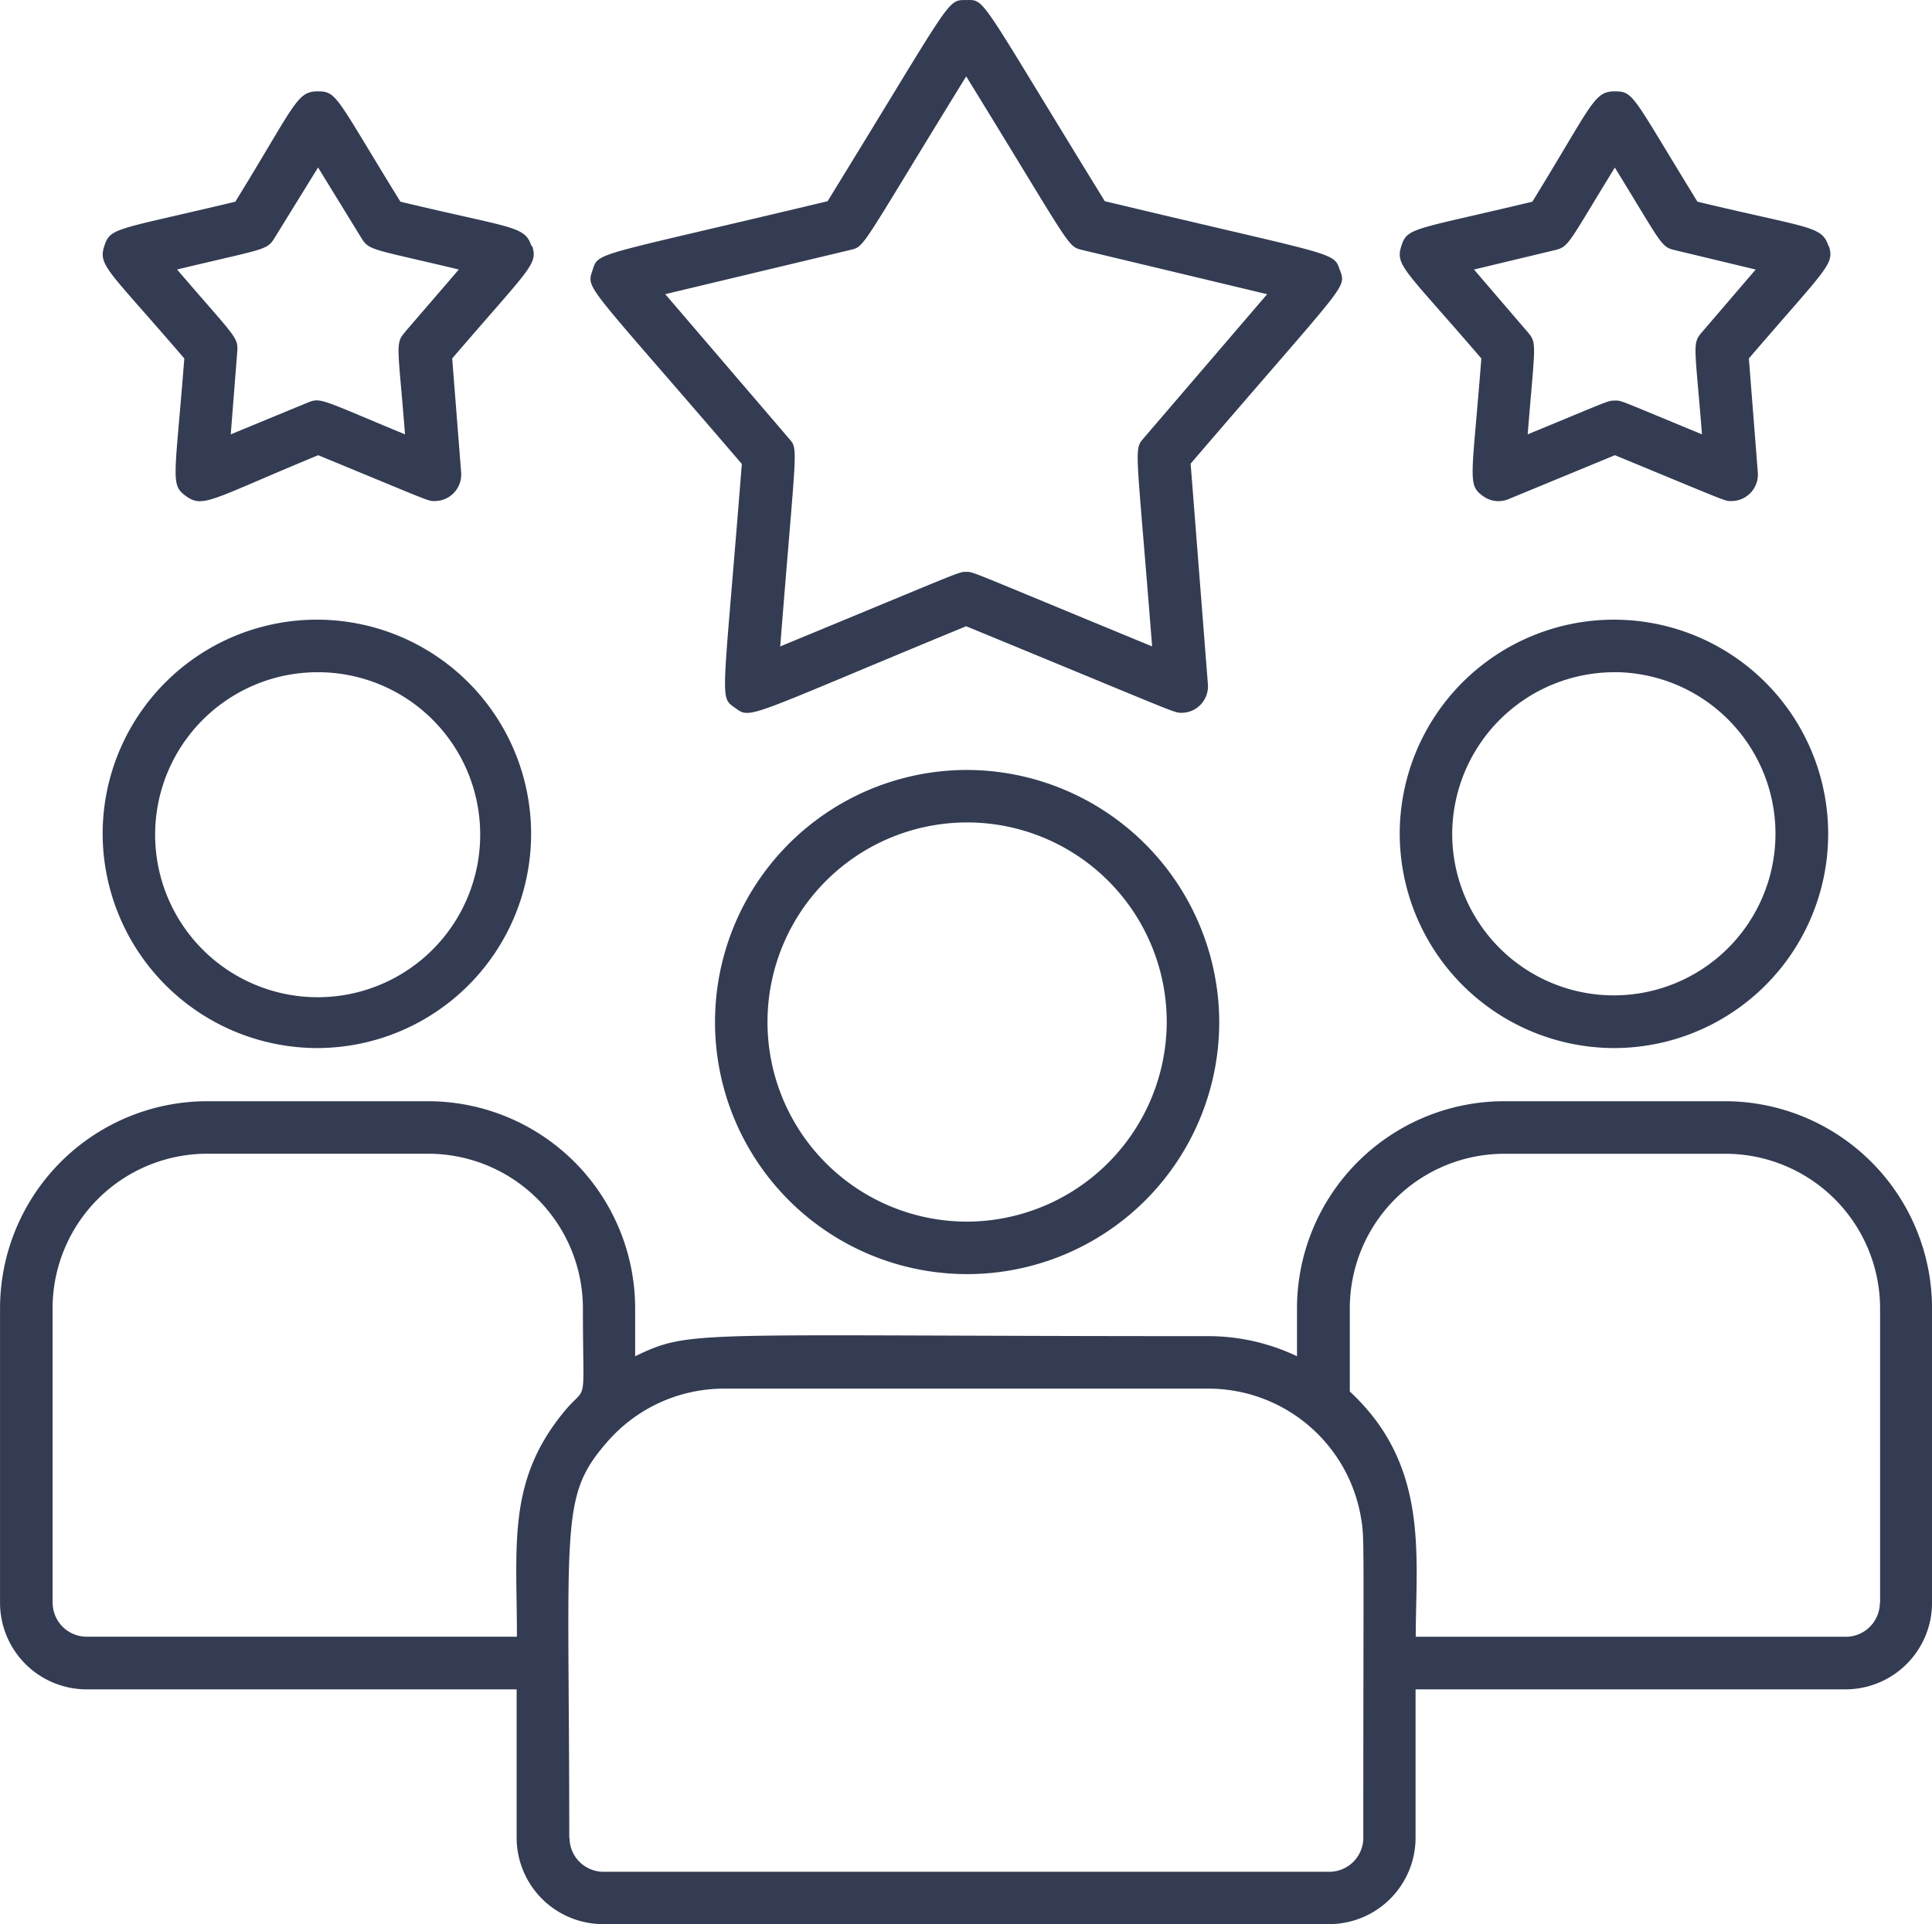
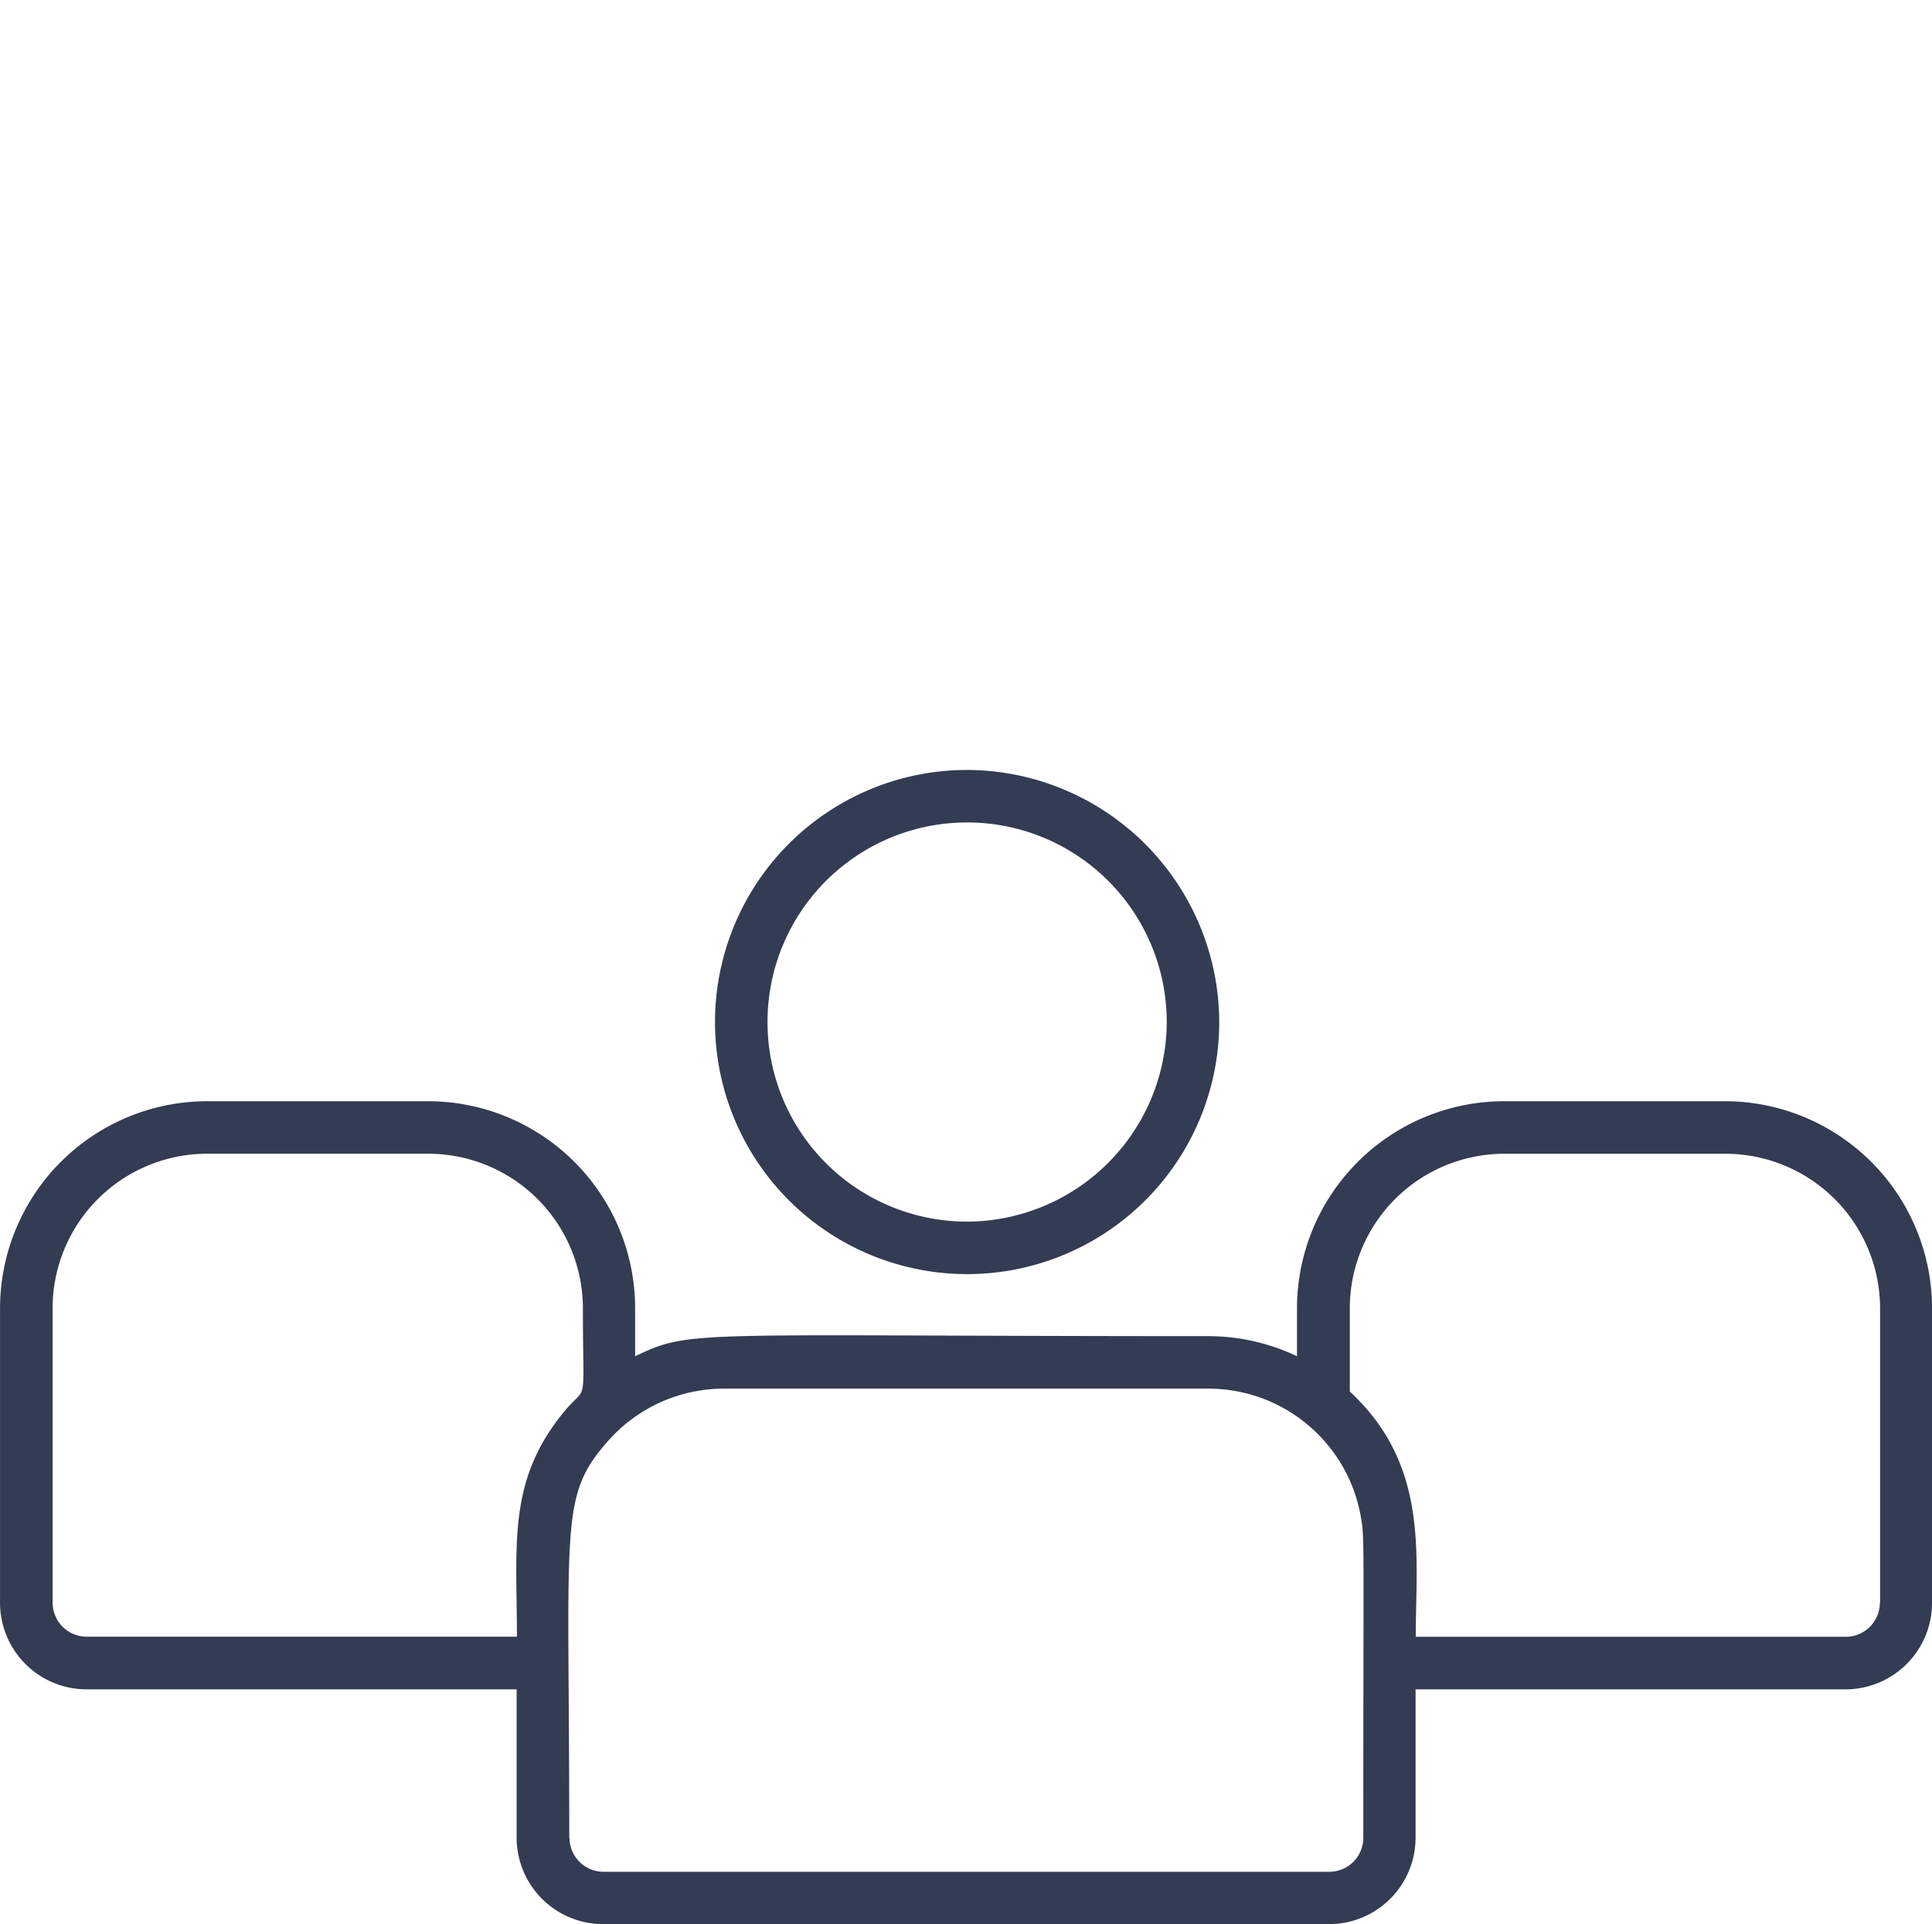
<svg xmlns="http://www.w3.org/2000/svg" width="54.111" height="53.9" viewBox="0 0 54.111 53.9">
  <g id="noun-customer-5998392" transform="translate(-8.774 -8.999)">
-     <path id="Path_4460" data-name="Path 4460" d="M63.513,16.576c-.176-.54-.059-.377-6.586-1.941C53.355,8.833,53.6,9,53.045,9s-.368-.073-3.882,5.635c-6.625,1.587-6.409,1.407-6.586,1.941s-.182.329,4.184,5.419c-.534,6.767-.637,6.508-.186,6.835s.289.26,6.468-2.289c6.013,2.475,5.811,2.425,6.037,2.425a.742.742,0,0,0,.735-.794l-.484-6.185c4.426-5.164,4.357-4.891,4.184-5.419Zm-5.5,4.7c-.283.333-.2.22.239,5.83-5.184-2.136-4.988-2.088-5.208-2.088s-.029-.05-5.208,2.088c.452-5.72.519-5.507.239-5.83l-3.459-4.037L49.8,16c.421-.1.264-.025,3.245-4.862,2.959,4.806,2.823,4.759,3.245,4.862l5.184,1.24Z" transform="translate(-17.21)" fill="#333c52" />
-     <path id="Path_4461" data-name="Path 4461" d="M100.782,18.551c-.186-.569-.519-.484-3.669-1.24-1.822-2.959-1.774-3.091-2.312-3.091-.593,0-.622.343-2.312,3.091-3.346.8-3.5.716-3.669,1.24-.182.553.113.672,2.24,3.151-.264,3.386-.4,3.537.05,3.857a.729.729,0,0,0,.71.084L94.8,24.412c3.245,1.338,3.063,1.284,3.269,1.284a.742.742,0,0,0,.735-.794l-.251-3.2c2.186-2.548,2.406-2.632,2.24-3.151ZM97.23,20.976c-.27.314-.186.383.01,2.852-2.387-.986-2.243-.946-2.441-.946s-.132-.006-2.441.946c.2-2.5.27-2.548.01-2.852l-1.514-1.765,2.268-.544c.4-.094.377-.2,1.677-2.312,1.319,2.146,1.288,2.22,1.677,2.312l2.268.544Z" transform="translate(-40.797 -2.662)" fill="#333c52" />
-     <path id="Path_4462" data-name="Path 4462" d="M26.65,18.551c-.186-.569-.519-.484-3.669-1.24-1.8-2.915-1.765-3.091-2.312-3.091-.593,0-.622.343-2.312,3.091-3.346.8-3.5.716-3.669,1.24-.182.553.113.672,2.24,3.151-.264,3.386-.4,3.537.05,3.857.48.348.71.088,3.7-1.147,3.245,1.338,3.063,1.284,3.269,1.284a.742.742,0,0,0,.735-.794l-.251-3.2c2.186-2.548,2.406-2.632,2.24-3.151ZM23.1,20.976c-.27.314-.186.383.01,2.852-2.328-.961-2.353-1.043-2.72-.892l-2.161.892.182-2.318c.034-.412-.073-.417-1.686-2.3,2.45-.588,2.513-.534,2.724-.873l1.225-1.985,1.219,1.985c.216.348.308.295,2.724.873L23.1,20.972Z" transform="translate(-2.992 -2.662)" fill="#333c52" />
    <path id="Path_4463" data-name="Path 4463" d="M56.625,53.012a7.061,7.061,0,1,0,7.086,7.061,7.082,7.082,0,0,0-7.086-7.061Zm0,12.652a5.591,5.591,0,1,1,5.616-5.591A5.611,5.611,0,0,1,56.625,65.664Z" transform="translate(-20.789 -22.445)" fill="#333c52" />
-     <path id="Path_4464" data-name="Path 4464" d="M94.8,56.428a6,6,0,1,0-6.022-6A6.014,6.014,0,0,0,94.8,56.428Zm0-10.53a4.527,4.527,0,1,1-4.552,4.527A4.546,4.546,0,0,1,94.8,45.9Z" transform="translate(-40.801 -18.071)" fill="#333c52" />
-     <path id="Path_4465" data-name="Path 4465" d="M20.663,56.428a6,6,0,1,0-6.022-6,6.018,6.018,0,0,0,6.022,6Zm4.552-6A4.552,4.552,0,1,1,20.663,45.9,4.544,4.544,0,0,1,25.215,50.431Z" transform="translate(-2.992 -18.071)" fill="#333c52" />
    <path id="Path_4466" data-name="Path 4466" d="M57.084,71.949H50.915A5.807,5.807,0,0,0,45.1,77.736v1.357a5.763,5.763,0,0,0-2.479-.563c-14.549,0-14.466-.2-16.058.563V77.736a5.806,5.806,0,0,0-5.811-5.787H14.586a5.807,5.807,0,0,0-5.811,5.787V86A2.427,2.427,0,0,0,11.2,88.424H23.244V92.58A2.423,2.423,0,0,0,25.665,95H46a2.423,2.423,0,0,0,2.421-2.421V88.424H60.46A2.426,2.426,0,0,0,62.886,86V77.736a5.806,5.806,0,0,0-5.811-5.787ZM61.425,86a.956.956,0,0,1-.955.951H48.426c0-2.284.387-4.8-1.847-6.87V77.737a4.331,4.331,0,0,1,4.341-4.316H57.09a4.335,4.335,0,0,1,4.341,4.316V86ZM10.247,86V77.736a4.331,4.331,0,0,1,4.341-4.316h6.169A4.335,4.335,0,0,1,25.1,77.736c0,2.867.147,2.108-.5,2.877-1.627,1.951-1.348,3.738-1.348,6.336H11.2A.953.953,0,0,1,10.249,86ZM24.718,92.58c0-8.859-.289-9.536,1.064-11.089A4.331,4.331,0,0,1,29.046,80H42.625a4.337,4.337,0,0,1,4.269,3.625c.1.593.063.471.063,8.958a.953.953,0,0,1-.951.951l-20.33,0a.953.953,0,0,1-.951-.951Z" transform="translate(0 -32.103)" fill="#333c52" />
  </g>
</svg>